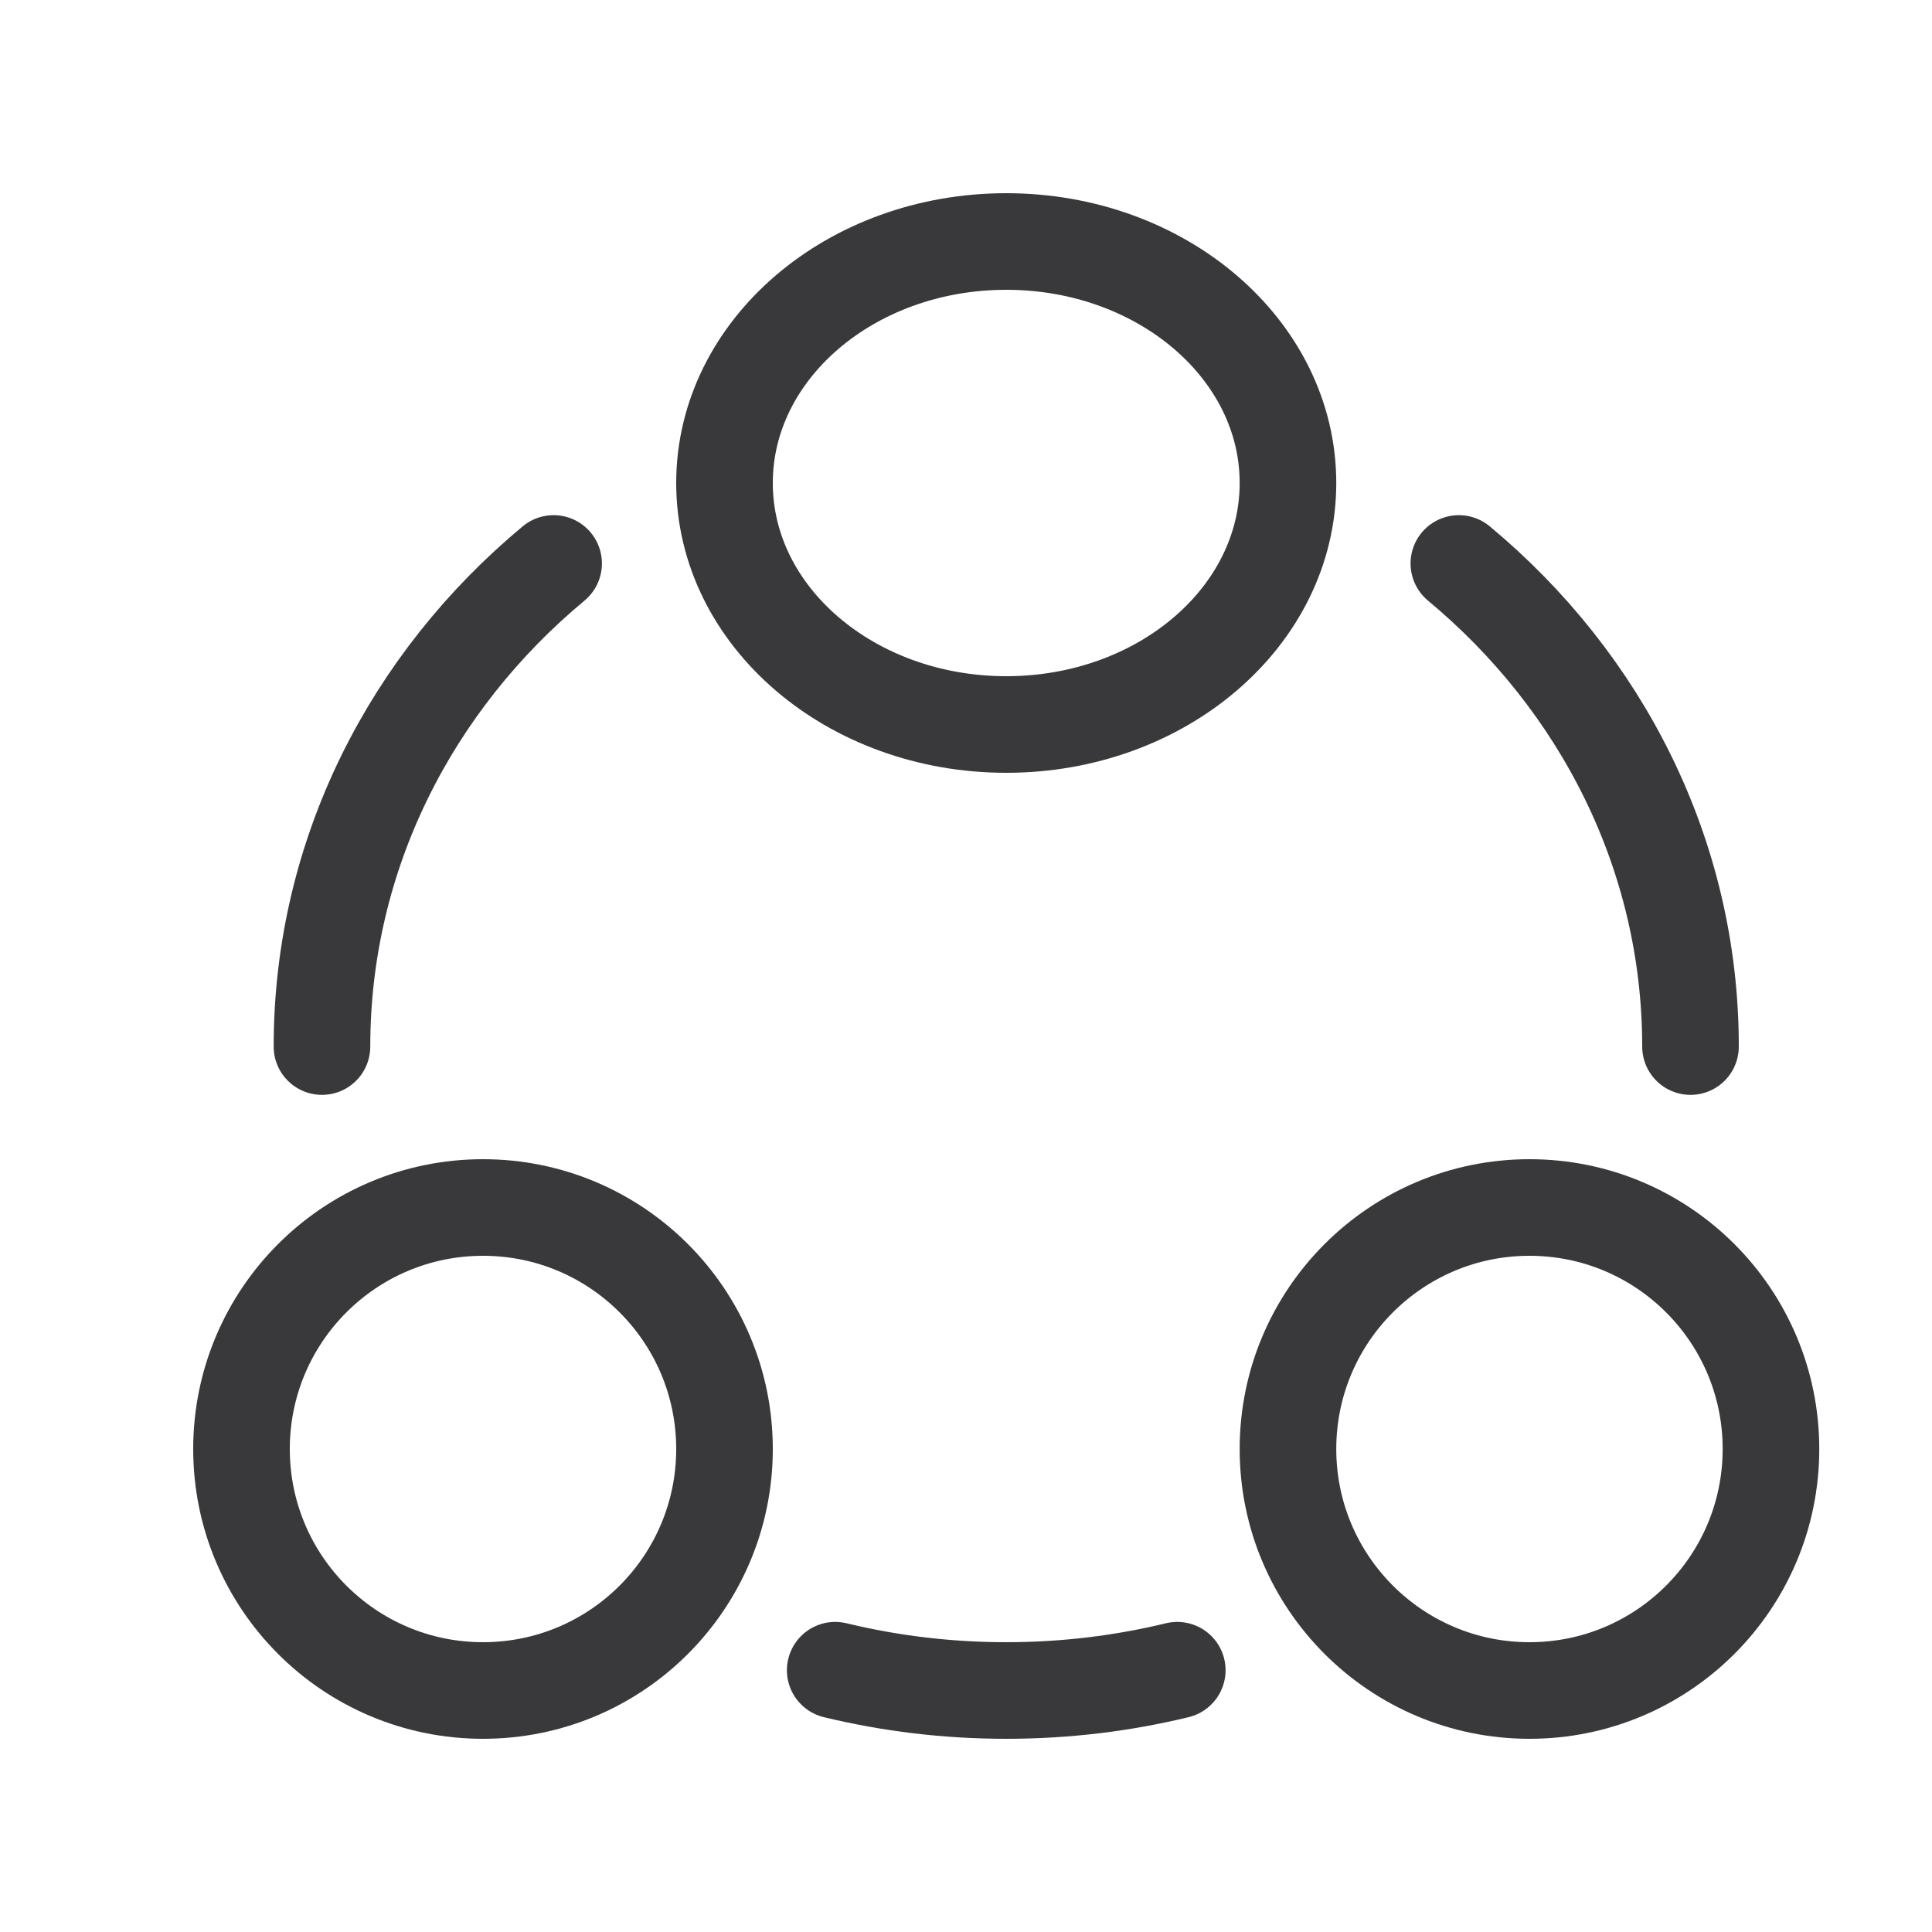
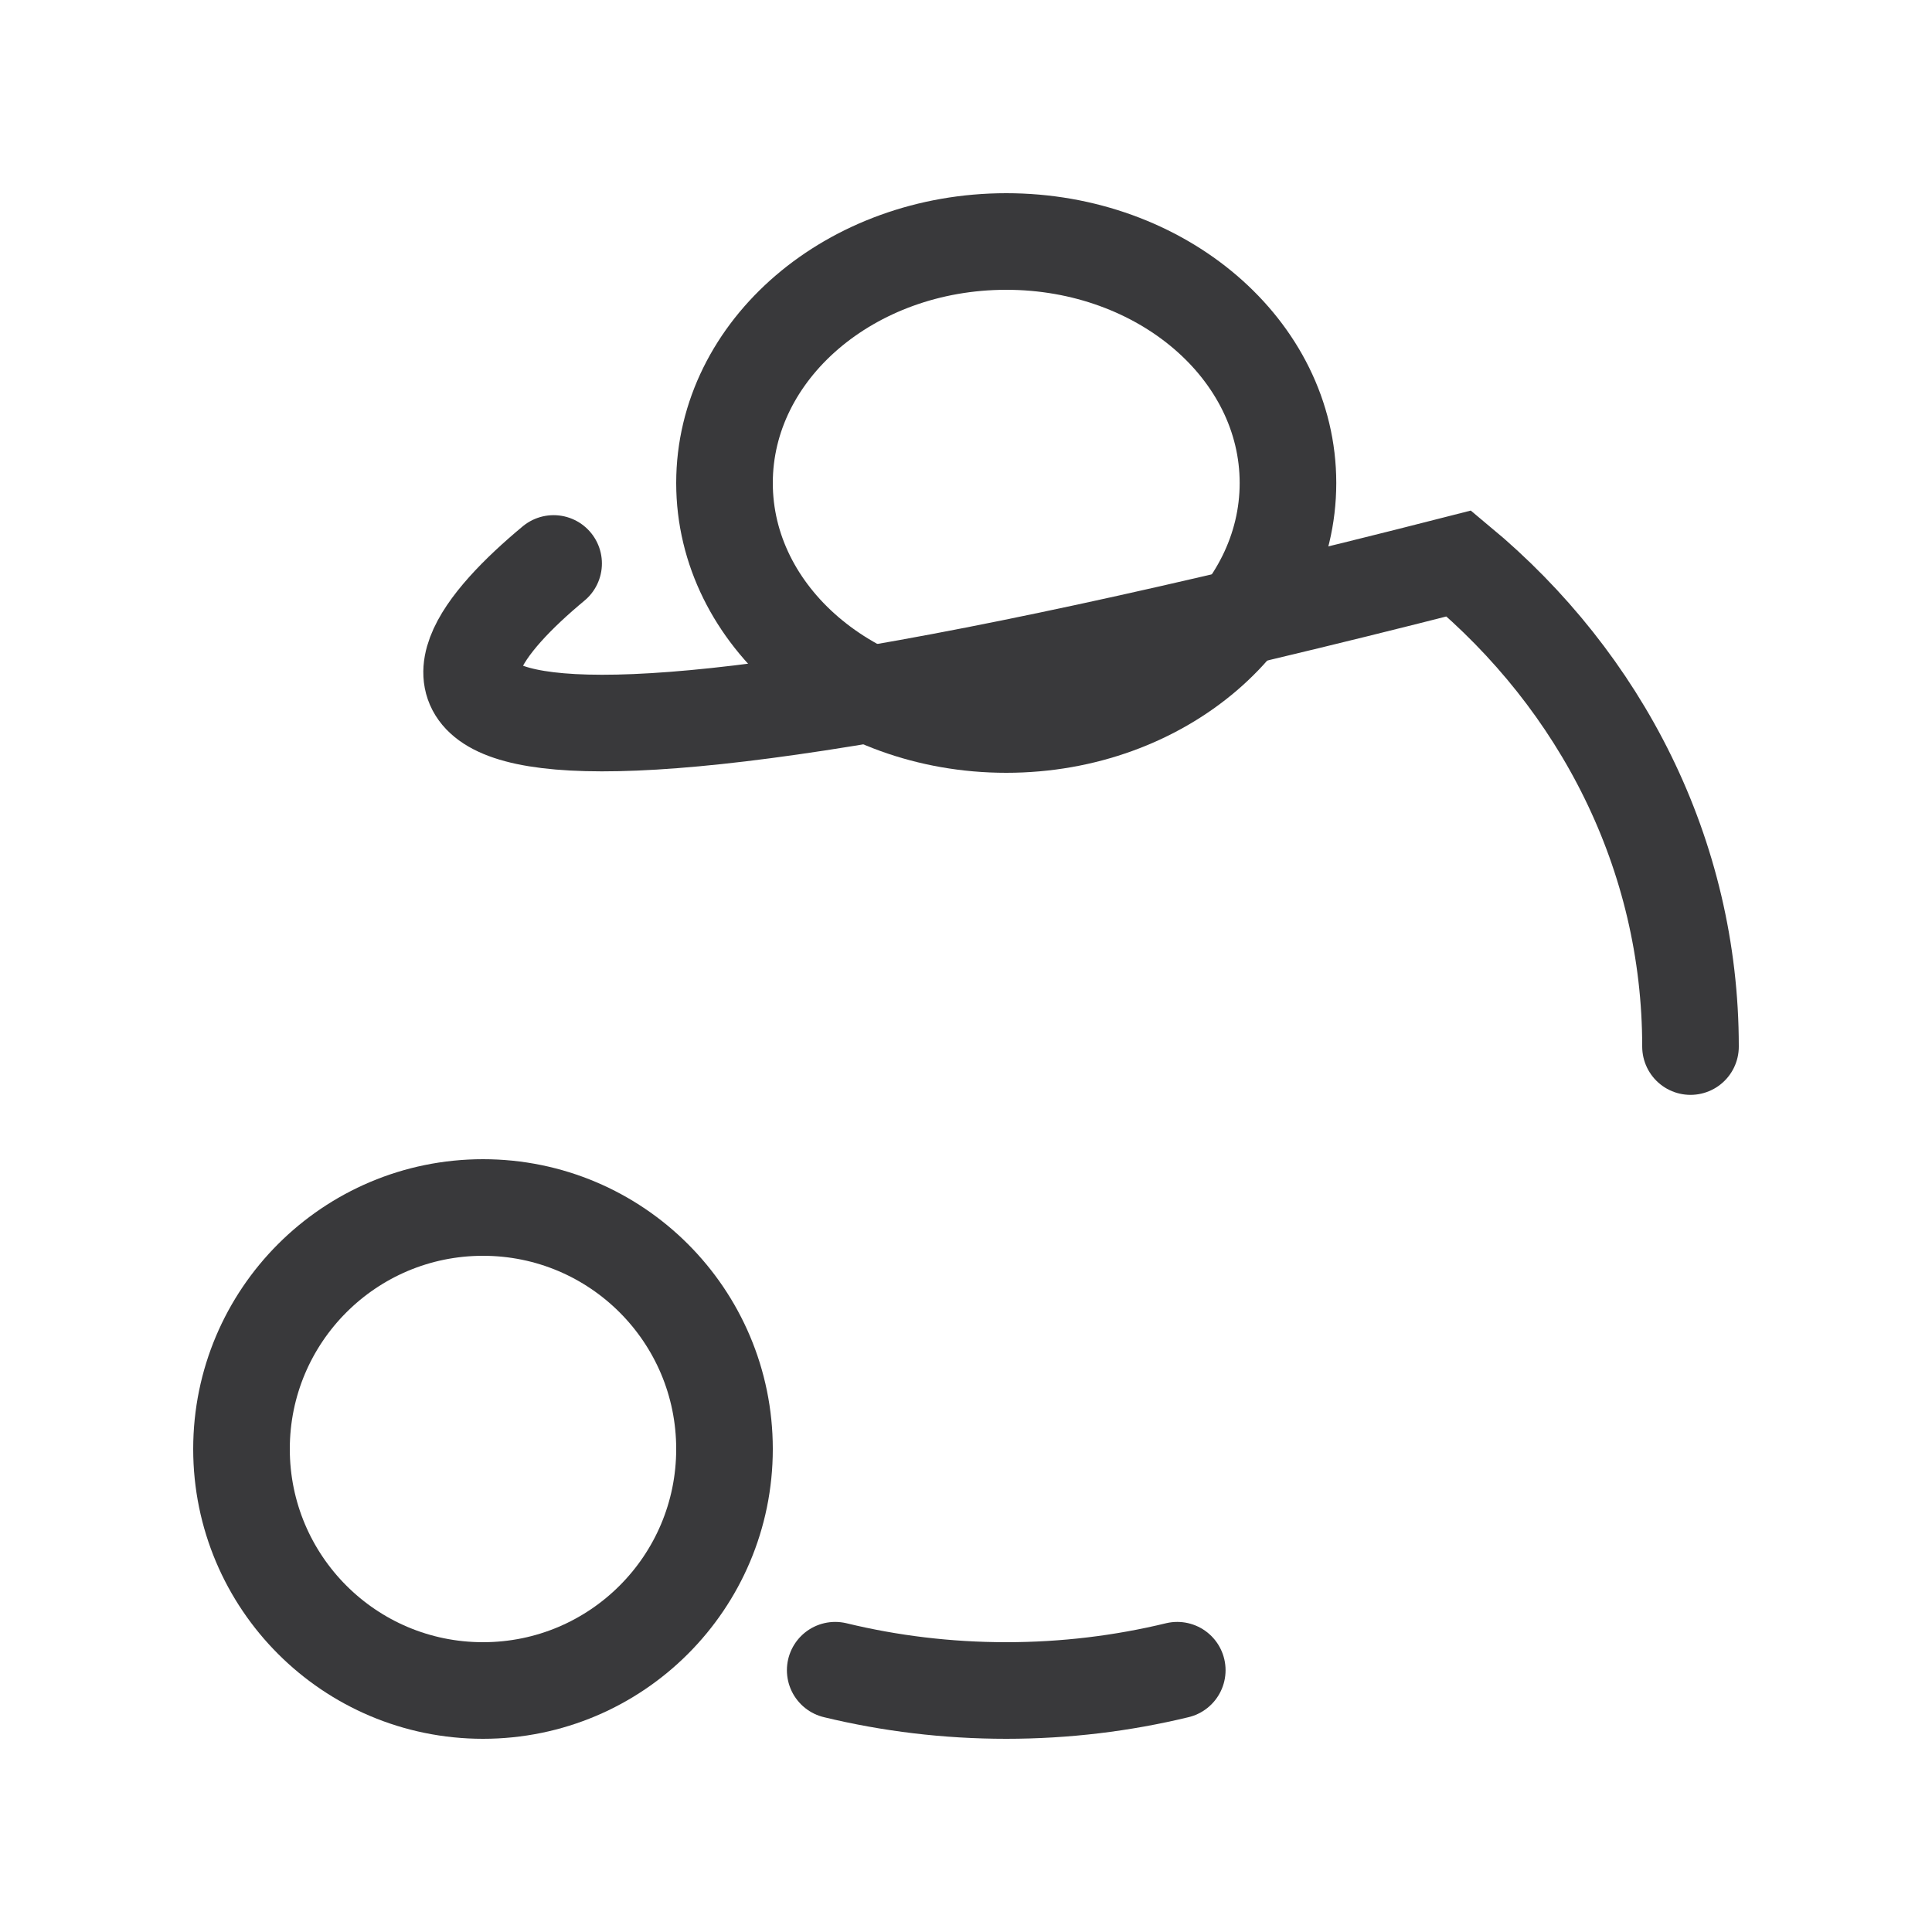
<svg xmlns="http://www.w3.org/2000/svg" width="20" height="20" viewBox="0 0 20 20" fill="none">
  <path d="M10.417 7.5C8.806 7.5 7.5 6.381 7.5 5C7.5 3.619 8.806 2.5 10.417 2.5C12.027 2.5 13.333 3.619 13.333 5C13.333 6.381 12.027 7.5 10.417 7.5Z" stroke="#39393B" />
  <path d="M5 17.5C3.619 17.5 2.5 16.381 2.5 15C2.5 13.619 3.619 12.5 5 12.5C6.381 12.5 7.5 13.619 7.5 15C7.5 16.381 6.381 17.5 5 17.5Z" stroke="#39393B" />
-   <path d="M15.833 17.5C14.453 17.5 13.333 16.381 13.333 15C13.333 13.619 14.453 12.5 15.833 12.5C17.214 12.5 18.333 13.619 18.333 15C18.333 16.381 17.214 17.5 15.833 17.5Z" stroke="#39393B" />
-   <path d="M17.5 10.834C17.5 8.842 16.572 7.055 15.102 5.833M3.333 10.834C3.333 8.842 4.261 7.055 5.731 5.833M8.646 17.29C9.212 17.427 9.805 17.5 10.417 17.5C11.028 17.5 11.621 17.427 12.187 17.29" stroke="#39393B" stroke-linecap="round" />
+   <path d="M17.5 10.834C17.5 8.842 16.572 7.055 15.102 5.833C3.333 8.842 4.261 7.055 5.731 5.833M8.646 17.29C9.212 17.427 9.805 17.5 10.417 17.5C11.028 17.5 11.621 17.427 12.187 17.29" stroke="#39393B" stroke-linecap="round" />
</svg>